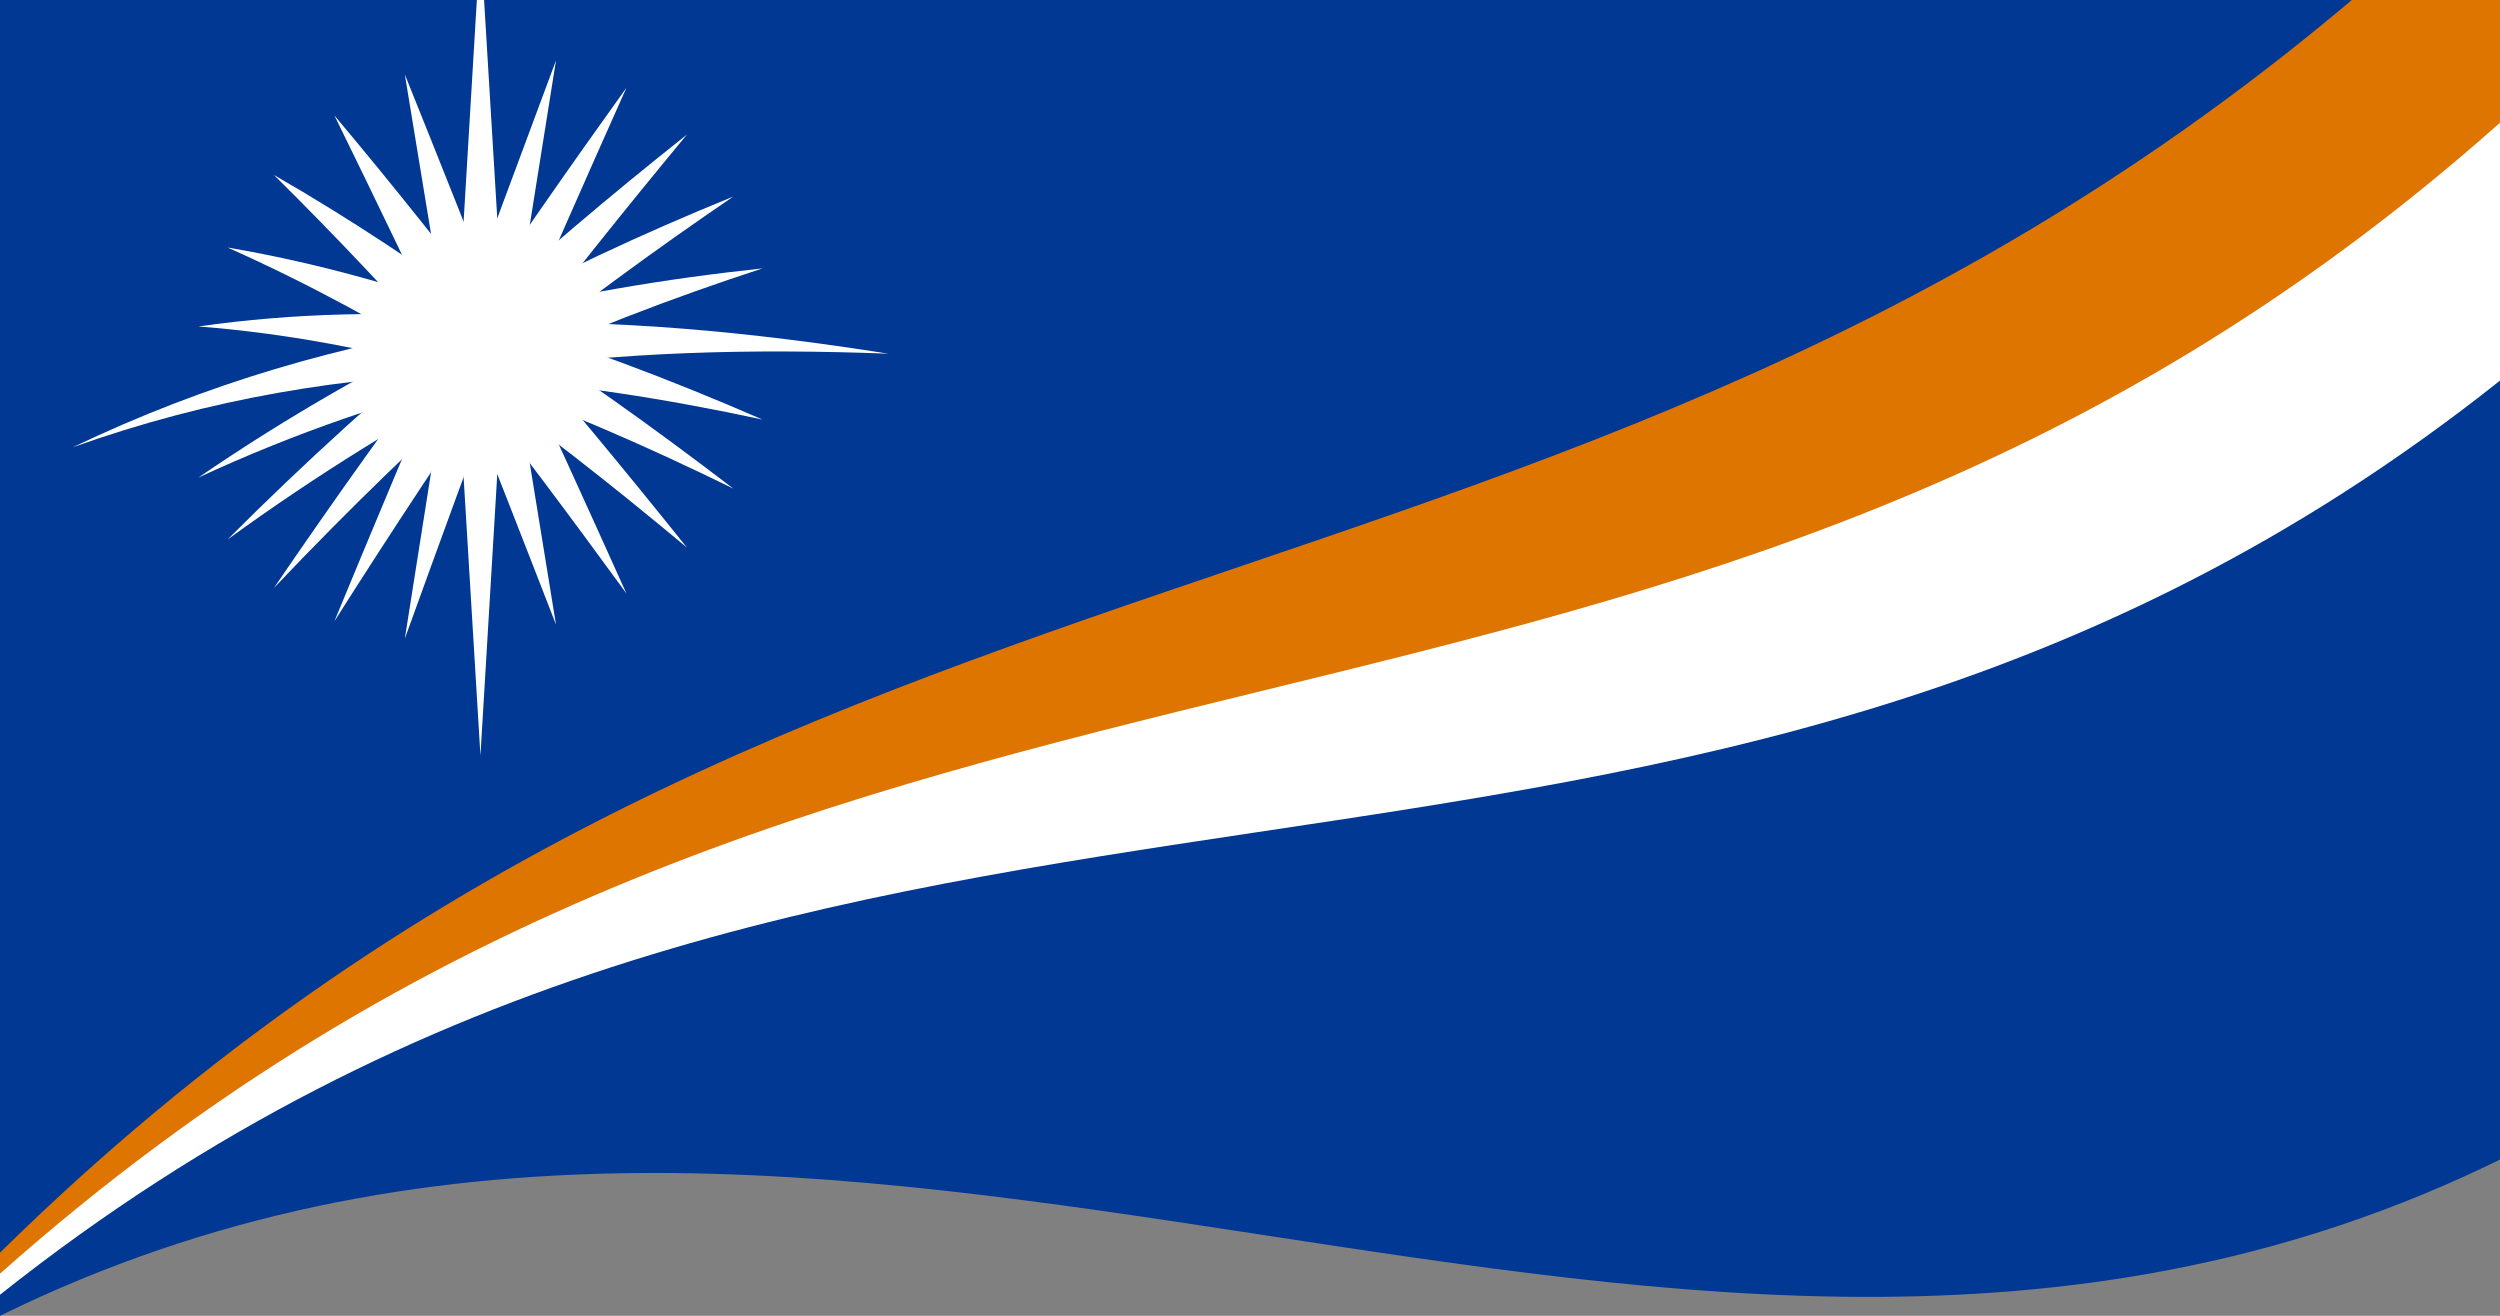
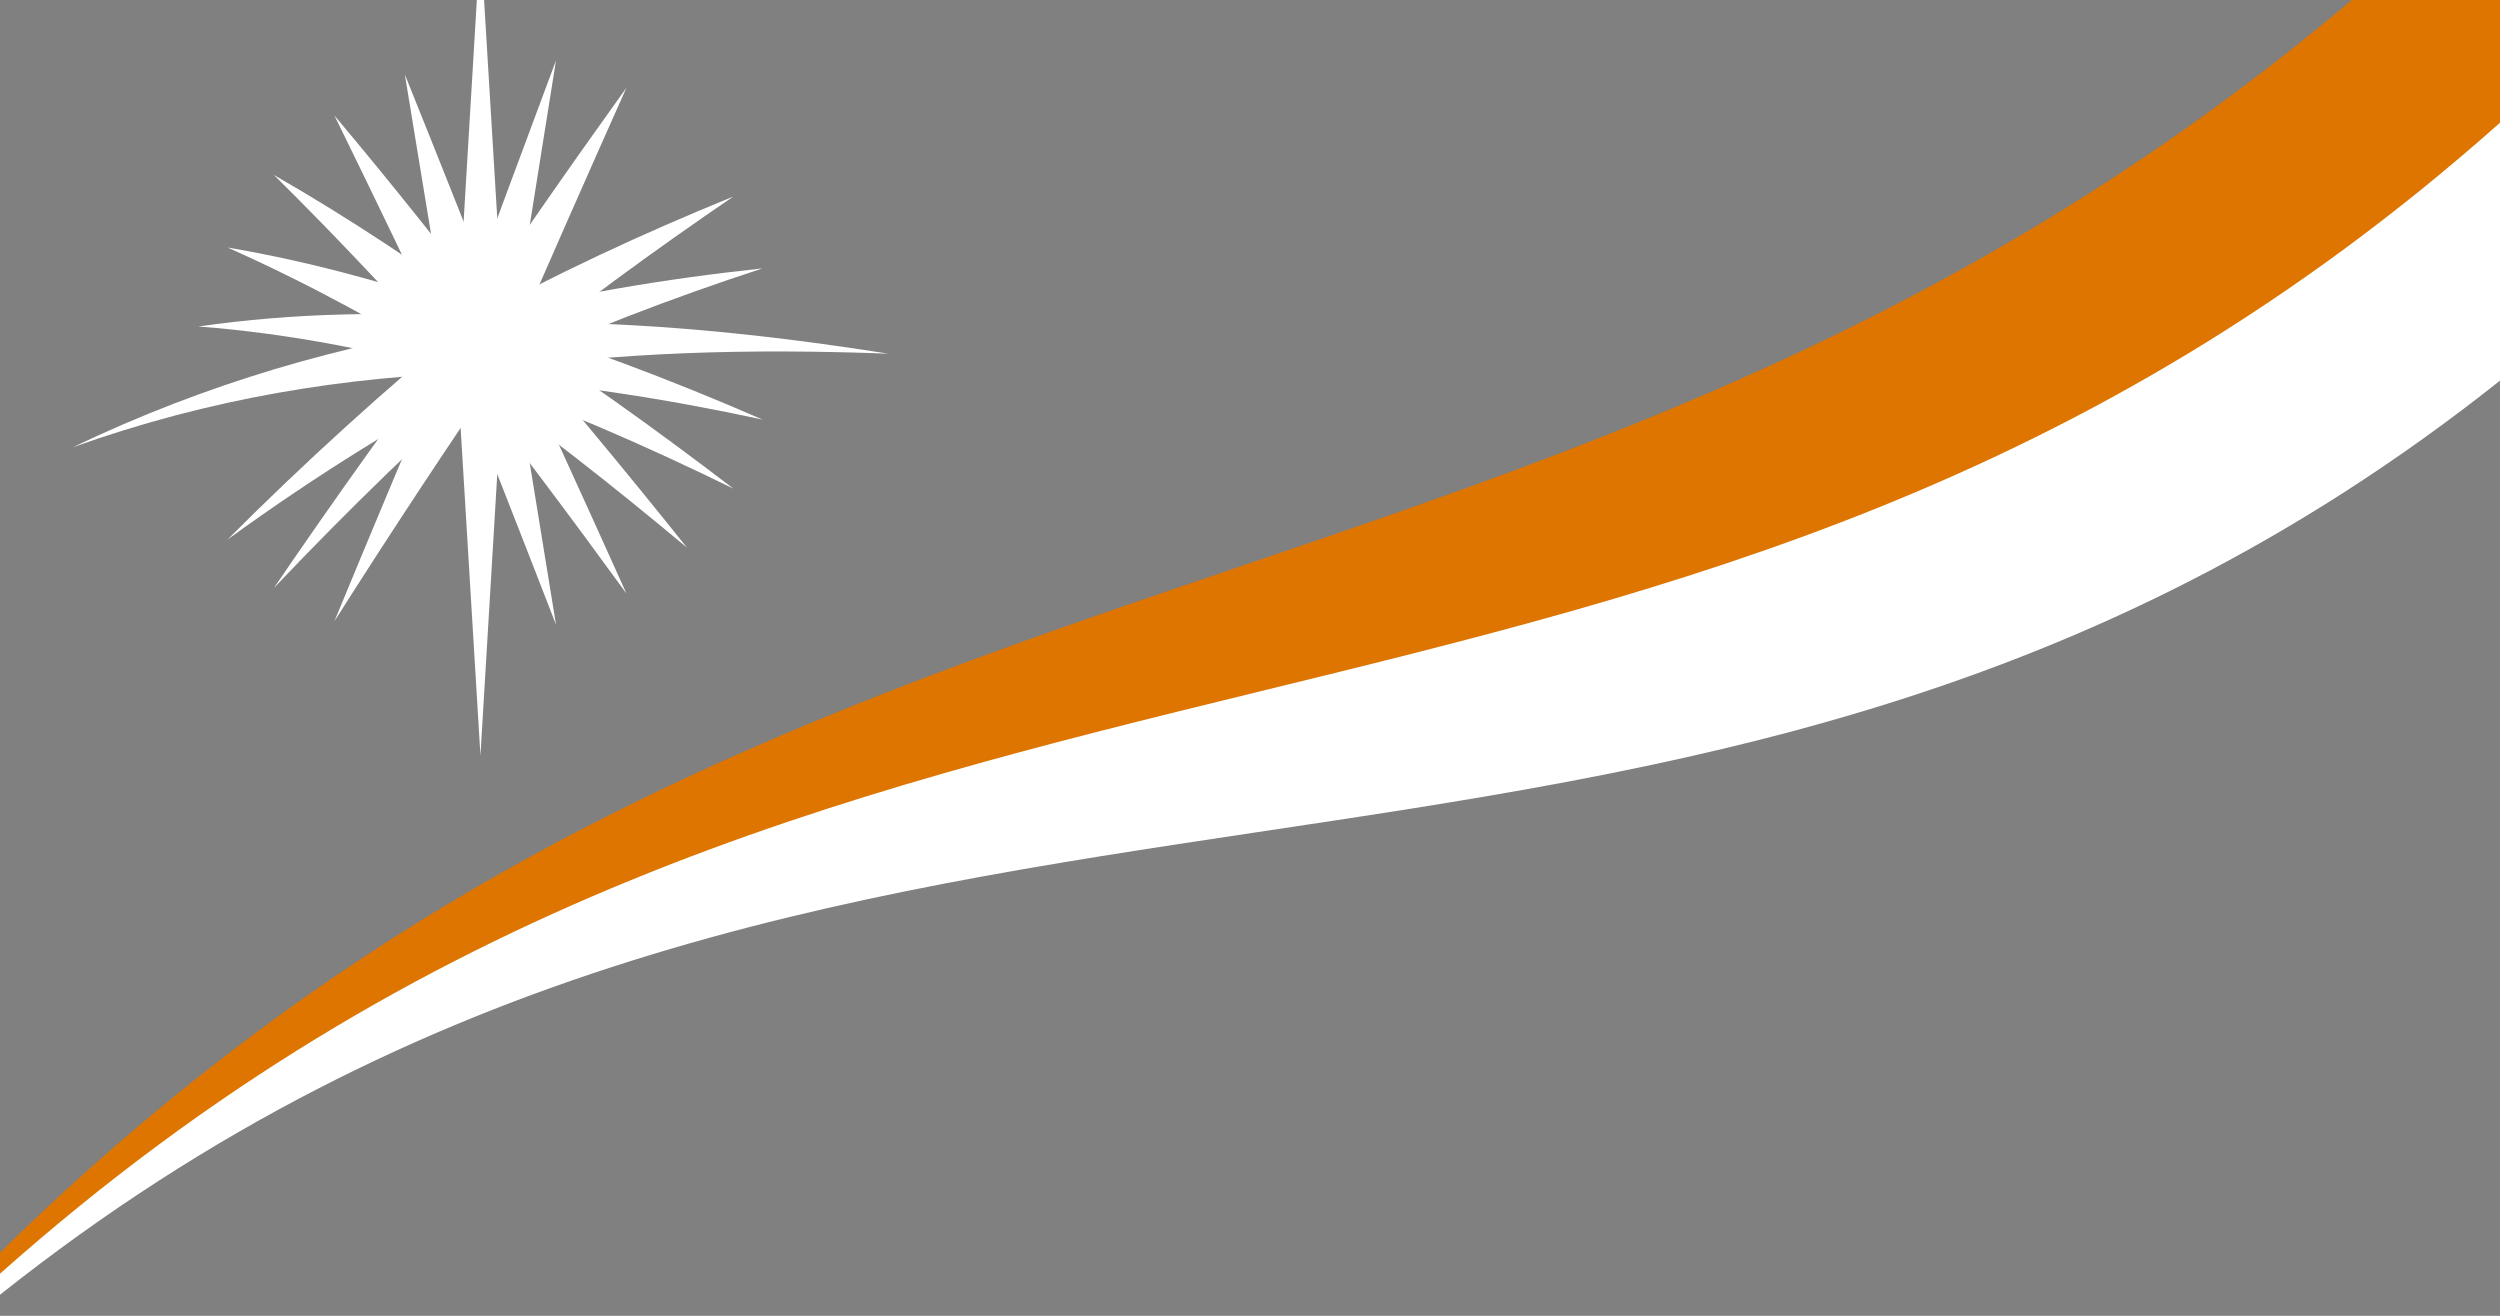
<svg xmlns="http://www.w3.org/2000/svg" width="570" height="300">
  <rect width="100%" height="100%" fill="#808080" stroke="none" />
  <defs />
-   <path fill="#003893" d="M0,0 C188.65,-92.61 376.89,59.17 570,-35.62 C570,63.37 570,162.38 570,264.38 C381.35,356.99 193.11,205.21 0,300 C0,201 0,102 0,0" />
  <path fill="#fff" d="M0,295.2 C0,292.82 0,290.45 0,288 C188.79,111.51 377.08,179.73 570,-0.62 C570,28.22 570,57.06 570,86.78 C381.22,236.69 192.95,141.98 0,295.2" />
  <path fill="#dd7500" d="M0,290.4 C0,288.82 0,287.23 0,285.6 C188.79,99.9 377.08,158.94 570,-30.83 C570,-11.42 570,7.98 570,27.98 C381.21,195.79 192.93,118.91 0,290.4" />
  <path fill="#fff" d="M109.54,-13.72 C111.38,16.8 113.23,47.34 115.13,78.81 C111.44,79.1 107.75,79.43 103.95,79.84 C105.79,48.95 107.64,18.08 109.54,-13.72" />
  <path id="r1" fill="#fff" d="M126.77,13.78 C123.26,35.75 119.75,57.76 116.13,80.5 C111.78,79.66 107.43,78.89 102.94,78.18 C110.81,56.67 118.67,35.42 126.77,13.78" />
  <path fill="#fff" d="M142.83,20 C133.79,40.23 124.76,60.73 115.45,82.2 C111.54,80.24 107.64,78.35 103.63,76.46 C116.57,57.16 129.5,38.56 142.83,20" />
-   <path fill="#fff" d="M156.62,30.68 C142.68,47.51 128.73,64.92 114.36,83.69 C111.18,80.76 107.99,77.87 104.71,74.93 C121.85,59.19 138.97,44.67 156.62,30.68" />
  <path fill="#fff" d="M167.2,44.81 C149.3,57 131.4,70.05 112.95,84.89 C110.7,81.18 108.44,77.49 106.12,73.7 C126.29,62.63 146.44,53.25 167.2,44.81" />
  <path fill="#fff" d="M173.85,61.19 C153.21,67.94 132.57,75.78 111.3,85.71 C110.14,81.47 108.97,77.22 107.77,72.86 C129.58,67.25 151.38,63.6 173.85,61.19" />
  <path fill="#fff" d="M202.54,80.64 C171.85,79.48 141.16,80.09 109.54,84.87 C109.54,81.18 109.54,77.49 109.54,73.69 C140.23,72.74 170.91,75.64 202.54,80.64" />
  <path fill="#fff" d="M173.85,95.66 C152.04,90.97 130.24,87.5 107.77,86.04 C108.94,81.58 110.1,77.12 111.3,72.53 C131.94,78.61 152.58,86.41 173.85,95.66" />
  <path fill="#fff" d="M167.2,111.4 C147.04,101.52 126.89,92.74 106.12,85.52 C108.38,81.39 110.63,77.28 112.95,73.07 C130.85,84.54 148.75,97.29 167.2,111.4" />
  <path fill="#fff" d="M156.62,124.85 C139.49,110.54 122.36,97.1 104.71,84.58 C107.9,81.06 111.08,77.59 114.36,74.04 C128.3,90.08 142.25,106.89 156.62,124.85" />
  <path fill="#fff" d="M142.83,135.33 C129.89,117.54 116.95,100.29 103.63,83.29 C107.53,80.61 111.43,78 115.45,75.37 C124.48,94.85 133.52,114.64 142.83,135.33" />
  <path fill="#fff" d="M126.77,142.42 C118.91,122.14 111.05,102.09 102.94,81.71 C107.3,80.07 111.65,78.5 116.13,76.97 C119.64,98.52 123.15,120.11 126.77,142.42" />
  <path fill="#fff" d="M109.54,172.28 C107.69,141.76 105.85,111.25 103.95,79.84 C107.64,79.44 111.32,79.1 115.13,78.81 C113.28,109.64 111.44,140.49 109.54,172.28" />
-   <path fill="#fff" d="M92.3,145.61 C95.81,123.3 99.33,101.05 102.94,78.18 C107.29,78.87 111.64,79.63 116.13,80.5 C108.27,101.73 100.4,123.19 92.3,145.61" />
  <path fill="#fff" d="M76.24,141.65 C85.28,119.75 94.32,98.24 103.63,76.46 C107.53,78.29 111.43,80.18 115.45,82.2 C102.51,101.09 89.57,120.63 76.24,141.65" />
  <path fill="#fff" d="M62.45,134.06 C76.4,113.58 90.34,94.1 104.71,74.93 C107.89,77.78 111.08,80.67 114.36,83.69 C97.23,99 80.1,115.45 62.45,134.06" />
  <path fill="#fff" d="M51.87,123.02 C69.78,105.09 87.68,88.91 106.12,73.7 C108.38,77.37 110.63,81.07 112.95,84.89 C92.79,95.61 72.64,107.93 51.87,123.02" />
-   <path fill="#fff" d="M45.22,108.89 C65.87,94.77 86.5,83.03 107.77,72.86 C108.94,77.09 110.1,81.34 111.3,85.71 C89.49,91.14 67.69,98.47 45.22,108.89" />
  <path fill="#fff" d="M16.54,102 C47.24,87.31 77.91,78.53 109.54,73.69 C109.54,77.38 109.54,81.07 109.54,84.87 C78.84,85.87 48.16,90.68 16.54,102" />
  <path fill="#fff" d="M45.22,74.43 C67.03,71.33 88.82,70.89 111.3,72.53 C110.14,76.98 108.97,81.44 107.77,86.04 C87.12,80.19 66.49,76.09 45.22,74.43" />
  <path fill="#fff" d="M51.87,56.43 C72.03,59.86 92.17,65.49 112.95,73.07 C110.7,77.16 108.44,81.27 106.12,85.52 C88.22,74.41 70.31,64.63 51.87,56.43" />
  <path fill="#fff" d="M62.45,39.89 C79.58,49.72 96.71,61.07 114.36,74.04 C111.18,77.48 107.99,80.96 104.71,84.58 C90.76,68.93 76.82,54.09 62.45,39.89" />
  <path fill="#fff" d="M76.24,26.32 C89.18,41.72 102.11,57.94 115.45,75.37 C111.55,77.92 107.65,80.53 103.63,83.29 C94.59,64.11 85.55,45.29 76.24,26.32" />
  <path fill="#fff" d="M92.3,16.97 C100.16,36.5 108.03,56.3 116.13,76.97 C111.78,78.46 107.43,80.02 102.94,81.71 C99.43,60.3 95.92,38.93 92.3,16.97" />
</svg>